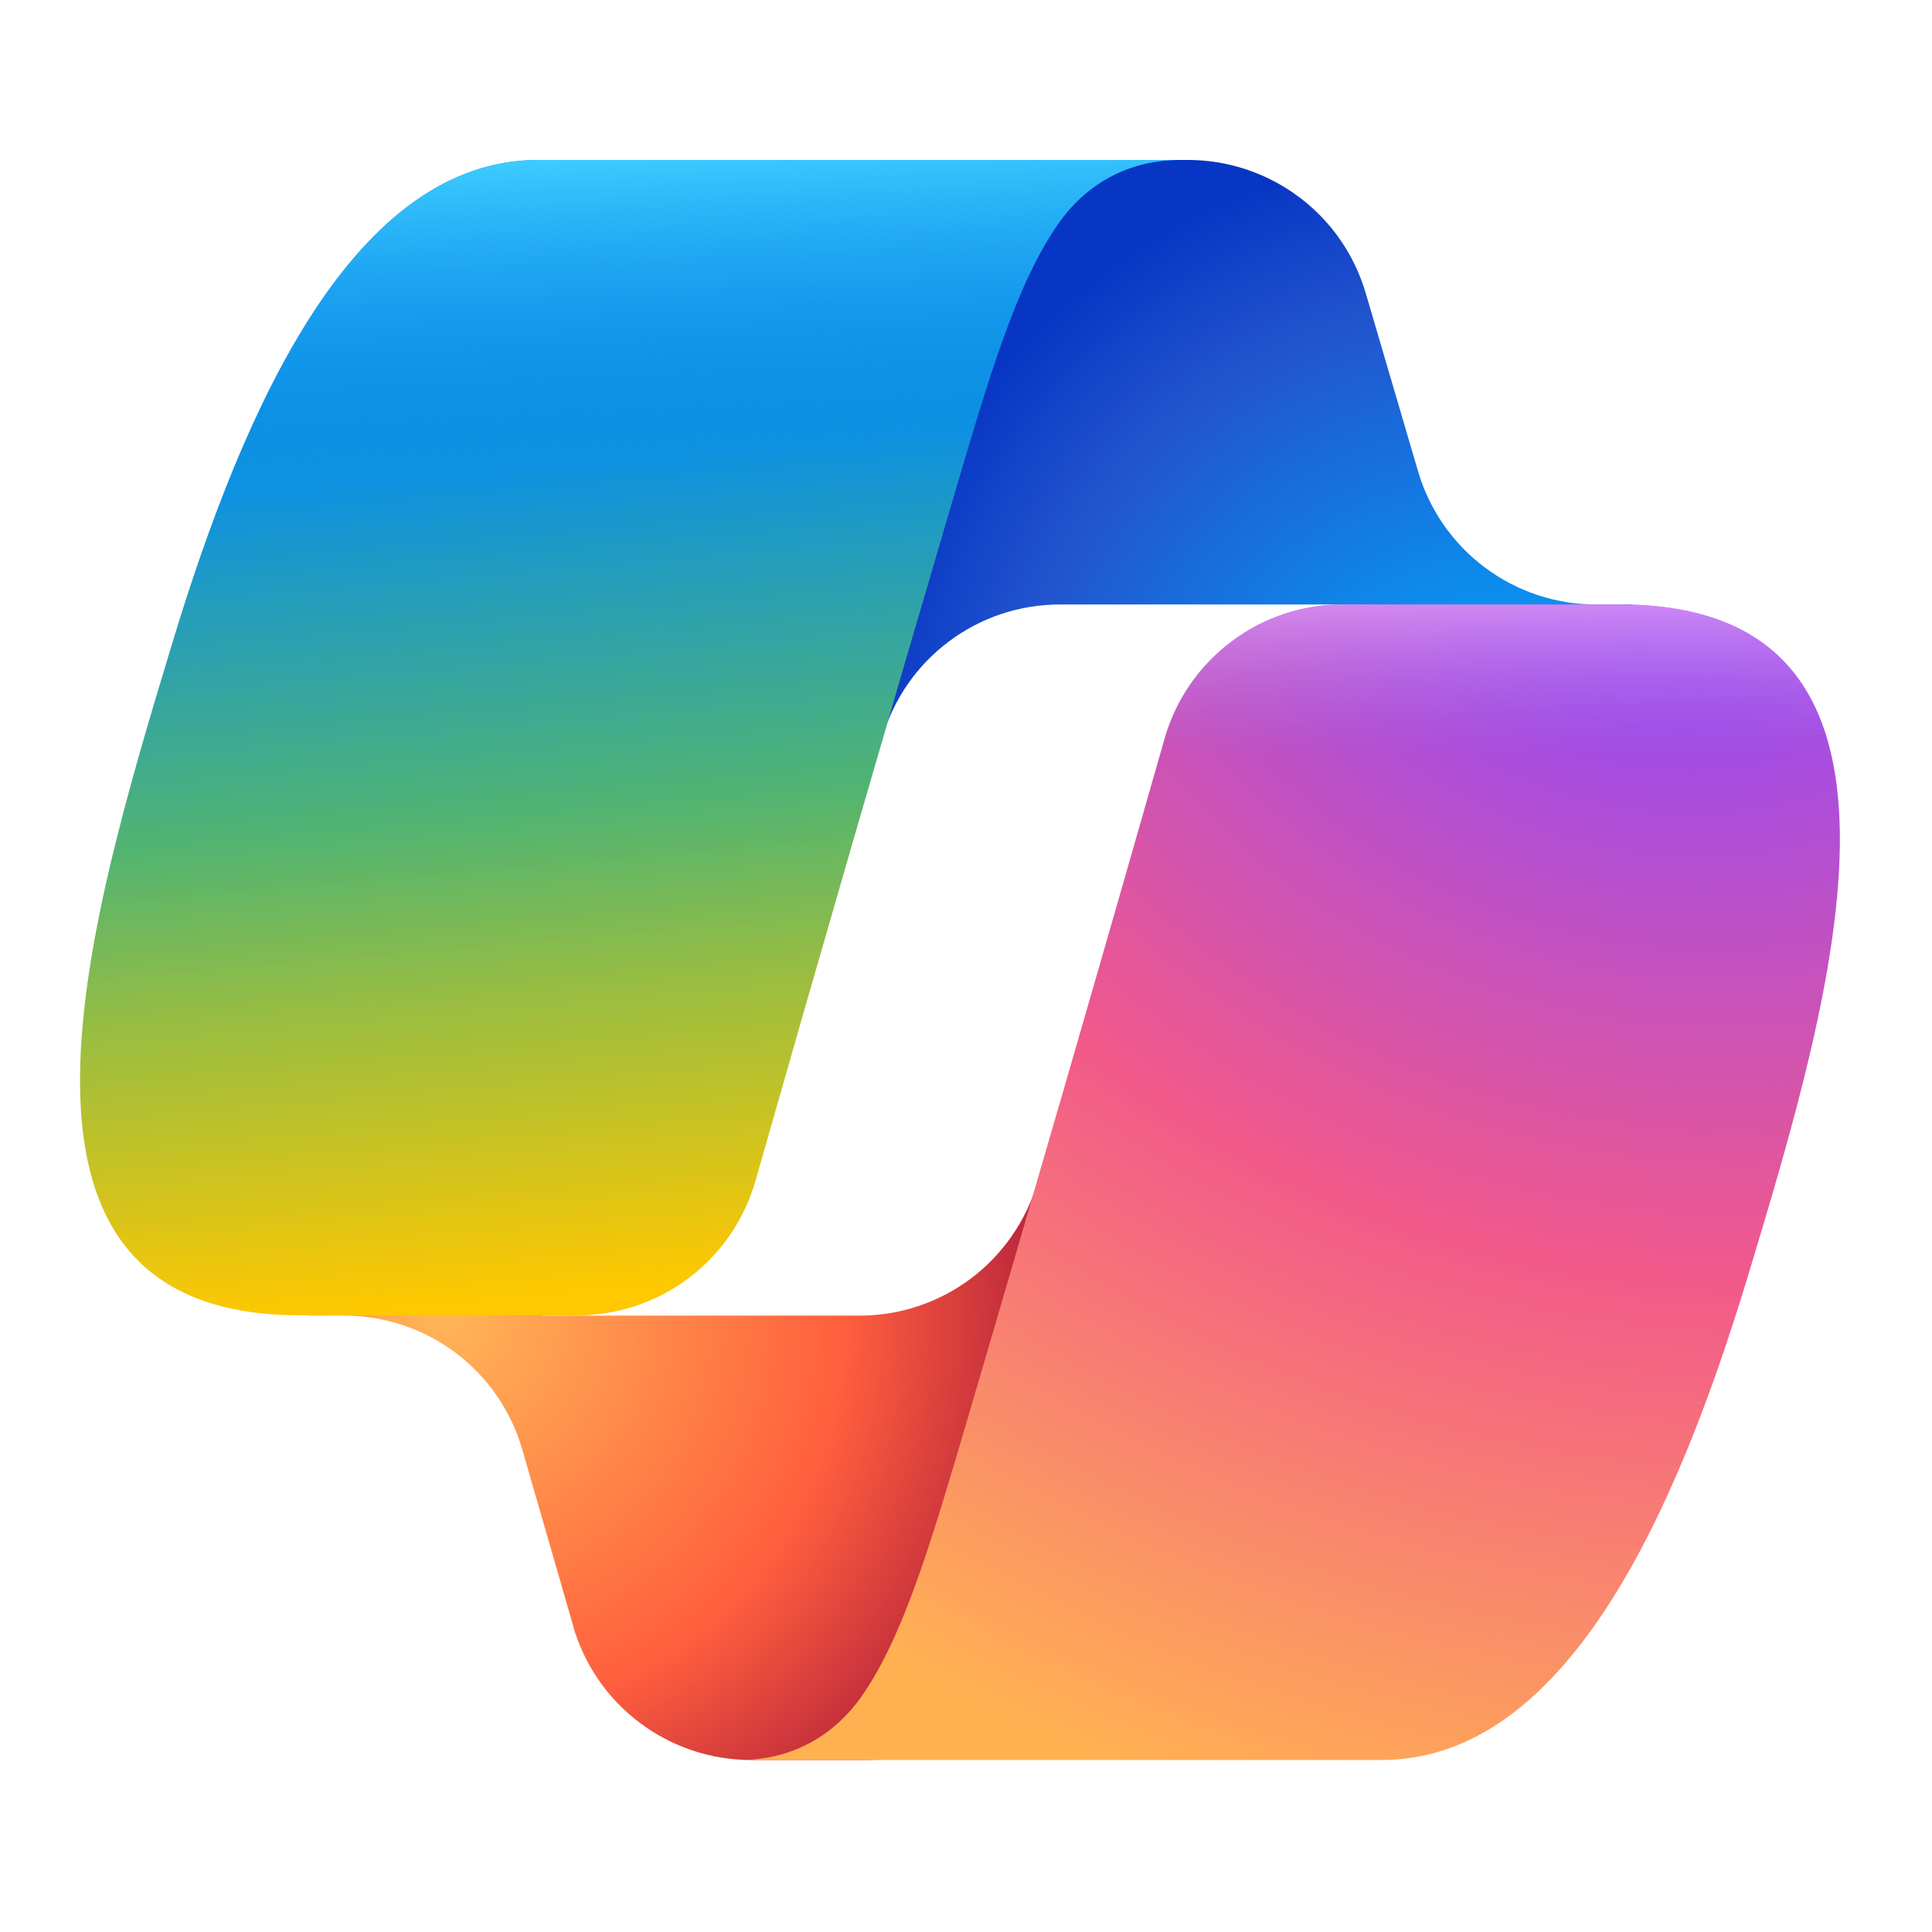
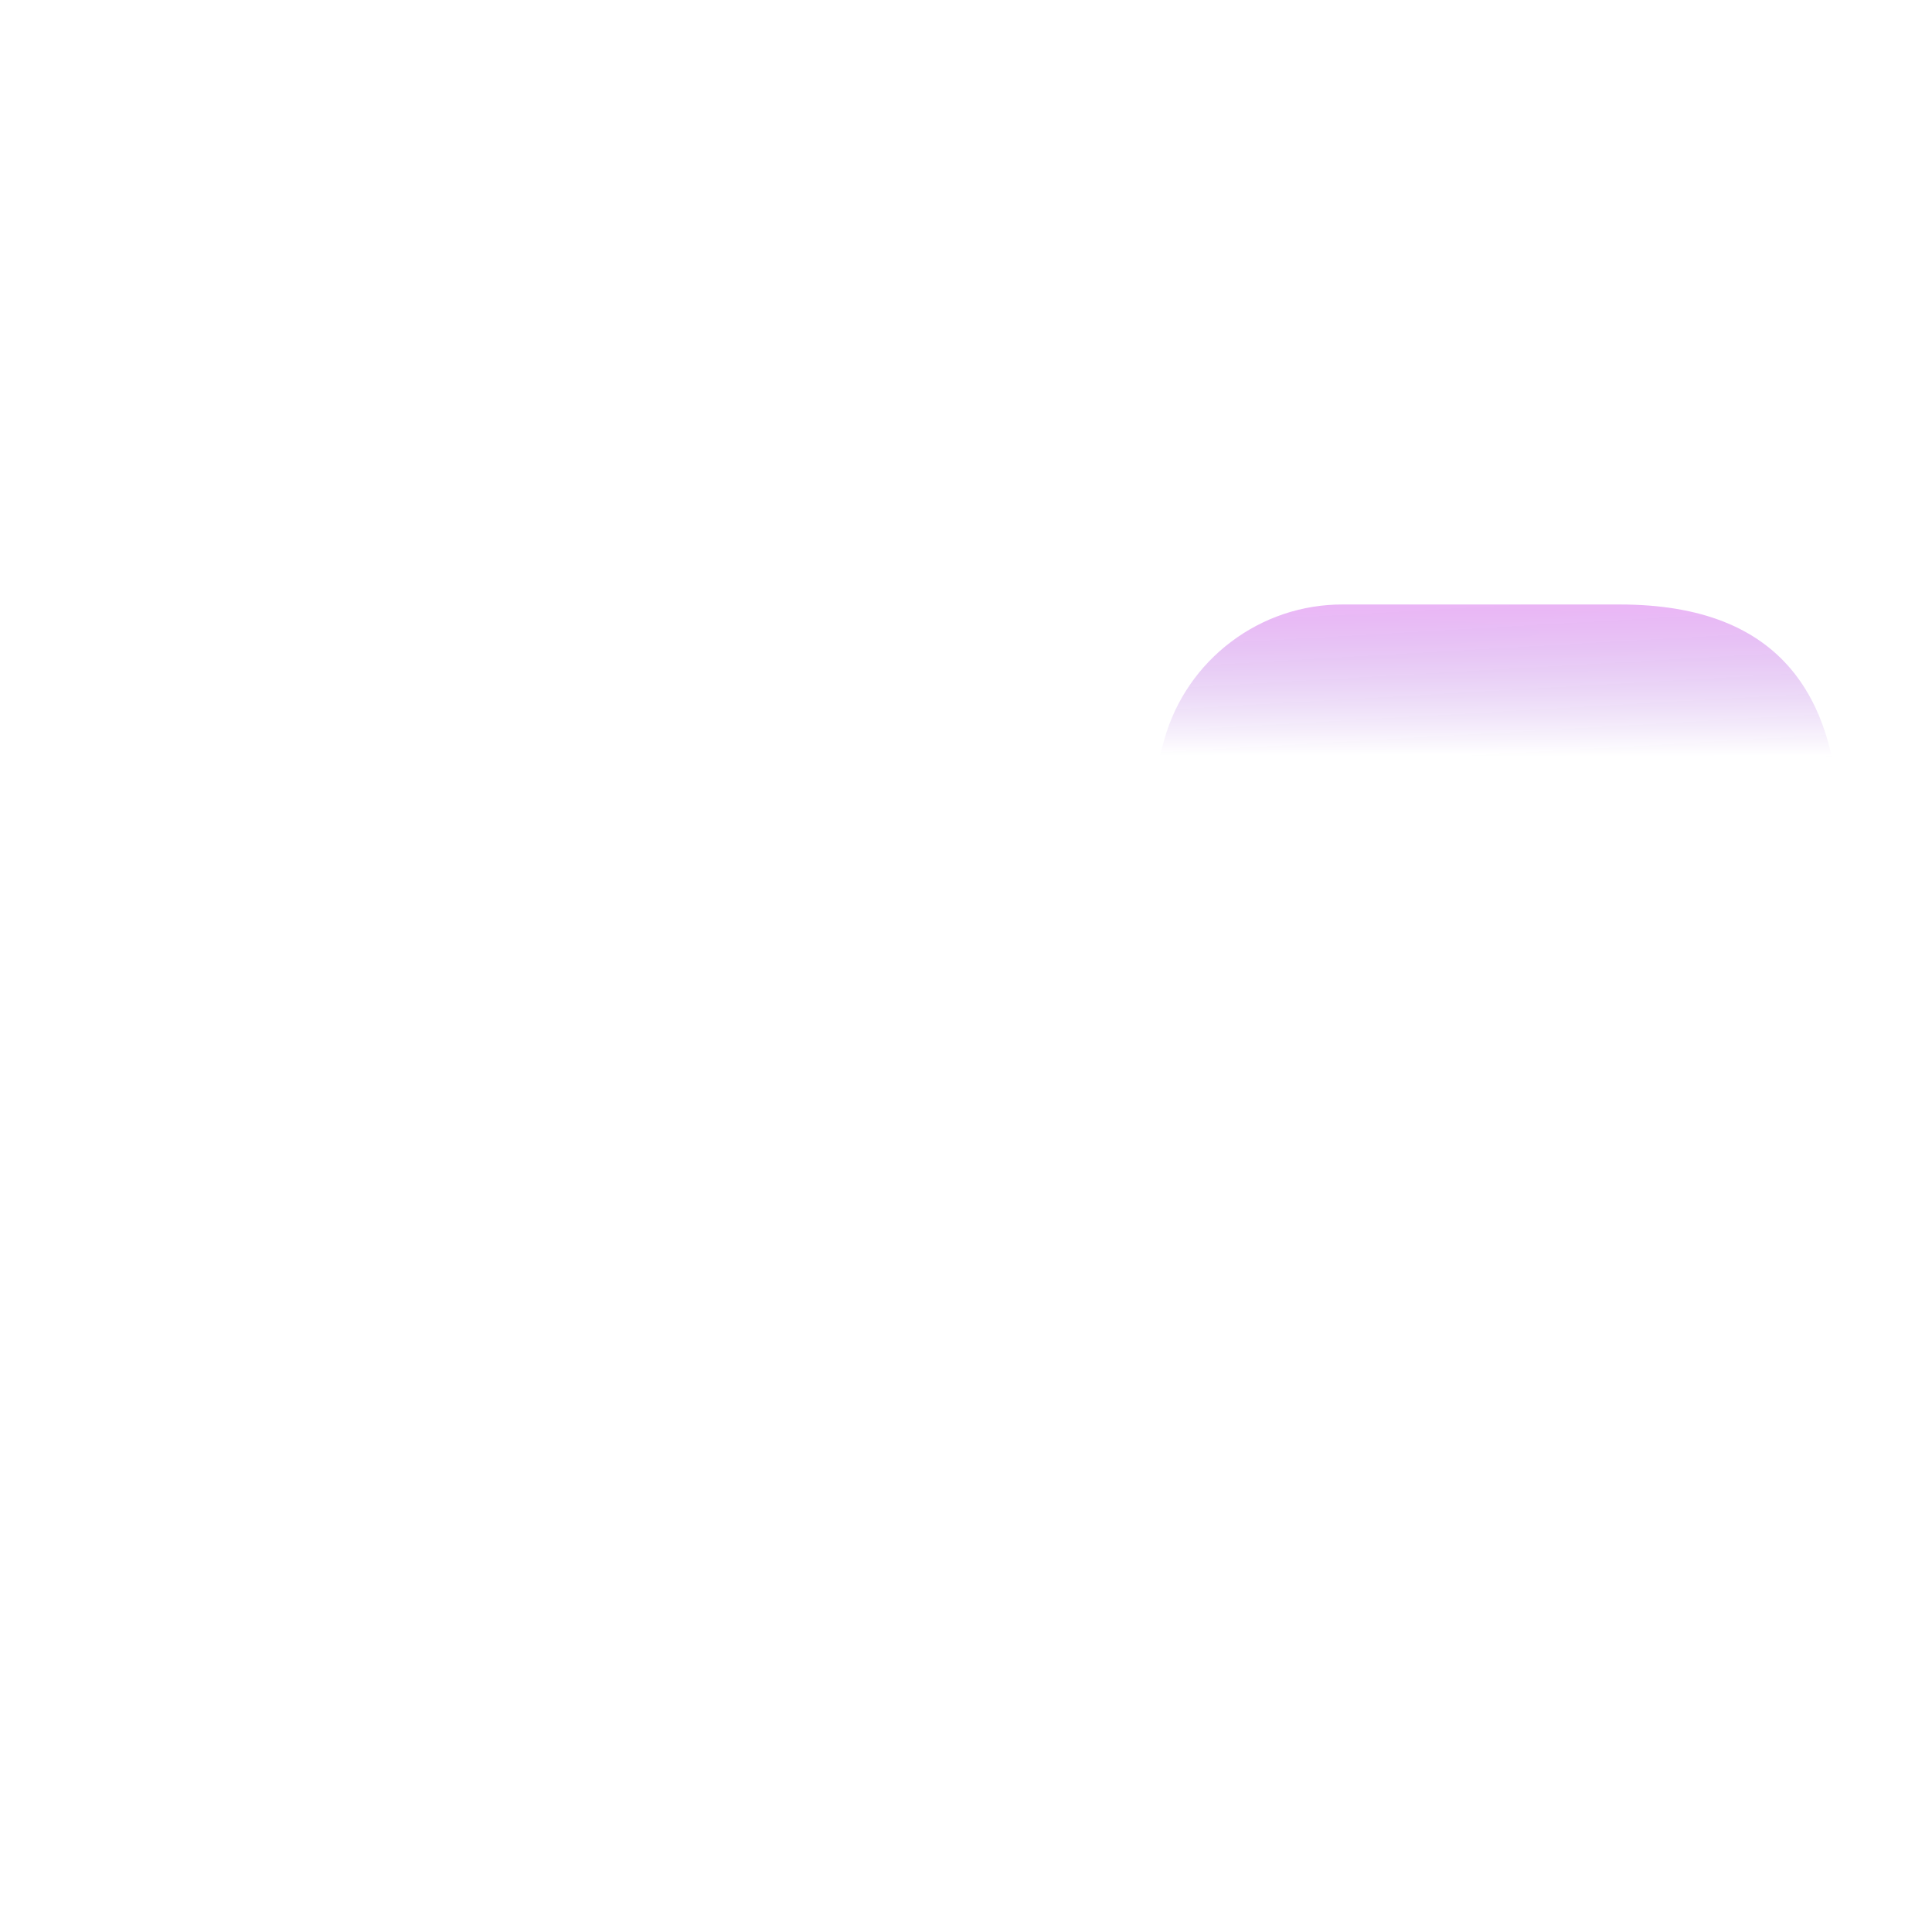
<svg xmlns="http://www.w3.org/2000/svg" width="52px" height="52px" viewBox="0 0 52 52" version="1.1">
  <defs>
    <radialGradient id="radial0" gradientUnits="userSpaceOnUse" cx="0" cy="0" fx="0" fy="0" r="1" gradientTransform="matrix(-11.8,-14.415,13.554,-11.096,40.916,22.085)">
      <stop offset="0.096" style="stop-color:rgb(0%,68.235%,100%);stop-opacity:1;" />
      <stop offset="0.773" style="stop-color:rgb(13.333%,32.549%,80.784%);stop-opacity:1;" />
      <stop offset="1" style="stop-color:rgb(2.745%,21.176%,76.863%);stop-opacity:1;" />
    </radialGradient>
    <radialGradient id="radial1" gradientUnits="userSpaceOnUse" cx="0" cy="0" fx="0" fy="0" r="1" gradientTransform="matrix(10.637,13.537,-13.131,10.318,11.973,35.331)">
      <stop offset="0" style="stop-color:rgb(100%,71.373%,34.118%);stop-opacity:1;" />
      <stop offset="0.634" style="stop-color:rgb(100%,37.255%,23.922%);stop-opacity:1;" />
      <stop offset="0.923" style="stop-color:rgb(75.294%,16.863%,23.529%);stop-opacity:1;" />
    </radialGradient>
    <linearGradient id="linear0" gradientUnits="userSpaceOnUse" x1="15.269" y1="9.161" x2="18.064" y2="41.501" gradientTransform="matrix(0.881,0,0,0.881,0,0)">
      <stop offset="0.156" style="stop-color:rgb(5.098%,56.863%,88.235%);stop-opacity:1;" />
      <stop offset="0.487" style="stop-color:rgb(32.157%,70.588%,44.314%);stop-opacity:1;" />
      <stop offset="0.652" style="stop-color:rgb(59.608%,74.118%,25.882%);stop-opacity:1;" />
      <stop offset="0.937" style="stop-color:rgb(100%,78.431%,0%);stop-opacity:1;" />
    </linearGradient>
    <linearGradient id="linear1" gradientUnits="userSpaceOnUse" x1="17.712" y1="4.886" x2="19.239" y2="40.169" gradientTransform="matrix(0.881,0,0,0.881,0,0)">
      <stop offset="0" style="stop-color:rgb(23.922%,79.608%,100%);stop-opacity:1;" />
      <stop offset="0.247" style="stop-color:rgb(1.961%,53.333%,96.863%);stop-opacity:0;" />
    </linearGradient>
    <radialGradient id="radial2" gradientUnits="userSpaceOnUse" cx="0" cy="0" fx="0" fy="0" r="1" gradientTransform="matrix(-13.642,39.011,-46.734,-16.342,44.482,13.223)">
      <stop offset="0.066" style="stop-color:rgb(54.902%,28.235%,100%);stop-opacity:1;" />
      <stop offset="0.5" style="stop-color:rgb(94.902%,34.902%,54.118%);stop-opacity:1;" />
      <stop offset="0.896" style="stop-color:rgb(100%,69.412%,32.157%);stop-opacity:1;" />
    </radialGradient>
    <linearGradient id="linear2" gradientUnits="userSpaceOnUse" x1="52.02" y1="16.303" x2="51.999" y2="25.915" gradientTransform="matrix(0.881,0,0,0.881,0,0)">
      <stop offset="0.058" style="stop-color:rgb(97.255%,67.843%,98.039%);stop-opacity:1;" />
      <stop offset="0.708" style="stop-color:rgb(65.882%,43.137%,86.667%);stop-opacity:0;" />
    </linearGradient>
  </defs>
  <g id="surface1">
-     <path style=" stroke:none;fill-rule:nonzero;fill:url(#radial0);" d="M 36.758 7.887 C 36.453 6.852 35.824 5.945 34.961 5.301 C 34.098 4.656 33.051 4.305 31.977 4.305 L 30.52 4.305 C 29.355 4.305 28.227 4.715 27.332 5.461 C 26.434 6.207 25.828 7.242 25.617 8.391 L 23.125 21.969 L 23.746 19.855 C 24.047 18.82 24.676 17.91 25.539 17.266 C 26.402 16.617 27.449 16.27 28.527 16.27 L 36.984 16.27 L 40.531 17.648 L 43.949 16.27 L 42.949 16.27 C 41.875 16.27 40.824 15.918 39.965 15.273 C 39.102 14.629 38.473 13.723 38.168 12.688 Z M 36.758 7.887 " />
-     <path style=" stroke:none;fill-rule:nonzero;fill:url(#radial1);" d="M 15.426 43.77 C 15.727 44.809 16.355 45.723 17.223 46.371 C 18.086 47.02 19.137 47.371 20.219 47.371 L 23.309 47.371 C 24.605 47.371 25.855 46.863 26.785 45.957 C 27.719 45.051 28.258 43.812 28.289 42.516 L 28.625 29.422 L 27.922 31.824 C 27.621 32.859 26.988 33.766 26.129 34.414 C 25.266 35.059 24.219 35.41 23.141 35.41 L 14.613 35.41 L 11.574 33.758 L 8.285 35.41 L 9.266 35.41 C 10.344 35.41 11.398 35.762 12.262 36.41 C 13.125 37.059 13.754 37.969 14.055 39.008 L 15.43 43.77 Z M 15.426 43.77 " />
-     <path style=" stroke:none;fill-rule:nonzero;fill:url(#linear0);" d="M 31.758 4.305 L 14.492 4.305 C 9.559 4.305 6.598 10.828 4.625 17.348 C 2.285 25.074 -0.773 35.402 8.078 35.402 L 15.531 35.402 C 16.617 35.406 17.672 35.051 18.539 34.398 C 19.402 33.746 20.031 32.832 20.332 31.789 C 22.086 25.625 23.871 19.469 25.684 13.316 C 26.59 10.258 27.344 7.629 28.504 5.992 C 29.152 5.074 30.238 4.305 31.758 4.305 Z M 31.758 4.305 " />
-     <path style=" stroke:none;fill-rule:nonzero;fill:url(#linear1);" d="M 31.758 4.305 L 14.492 4.305 C 9.559 4.305 6.598 10.828 4.625 17.348 C 2.285 25.074 -0.773 35.402 8.078 35.402 L 15.531 35.402 C 16.617 35.406 17.672 35.051 18.539 34.398 C 19.402 33.746 20.031 32.832 20.332 31.789 C 22.086 25.625 23.871 19.469 25.684 13.316 C 26.59 10.258 27.344 7.629 28.504 5.992 C 29.152 5.074 30.238 4.305 31.758 4.305 Z M 31.758 4.305 " />
-     <path style=" stroke:none;fill-rule:nonzero;fill:url(#radial2);" d="M 19.914 47.371 L 37.184 47.371 C 42.117 47.371 45.078 40.848 47.051 34.328 C 49.387 26.602 52.449 16.27 43.598 16.27 L 36.141 16.27 C 35.055 16.266 34 16.621 33.137 17.273 C 32.27 17.926 31.641 18.84 31.344 19.883 C 29.586 26.051 27.801 32.207 25.992 38.359 C 25.086 41.418 24.328 44.047 23.172 45.684 C 22.52 46.602 21.438 47.371 19.914 47.371 Z M 19.914 47.371 " />
    <path style=" stroke:none;fill-rule:nonzero;fill:url(#linear2);" d="M 19.914 47.371 L 37.184 47.371 C 42.117 47.371 45.078 40.848 47.051 34.328 C 49.387 26.602 52.449 16.27 43.598 16.27 L 36.141 16.27 C 35.055 16.266 34 16.621 33.137 17.273 C 32.27 17.926 31.641 18.84 31.344 19.883 C 29.586 26.051 27.801 32.207 25.992 38.359 C 25.086 41.418 24.328 44.047 23.172 45.684 C 22.52 46.602 21.438 47.371 19.914 47.371 Z M 19.914 47.371 " />
  </g>
</svg>